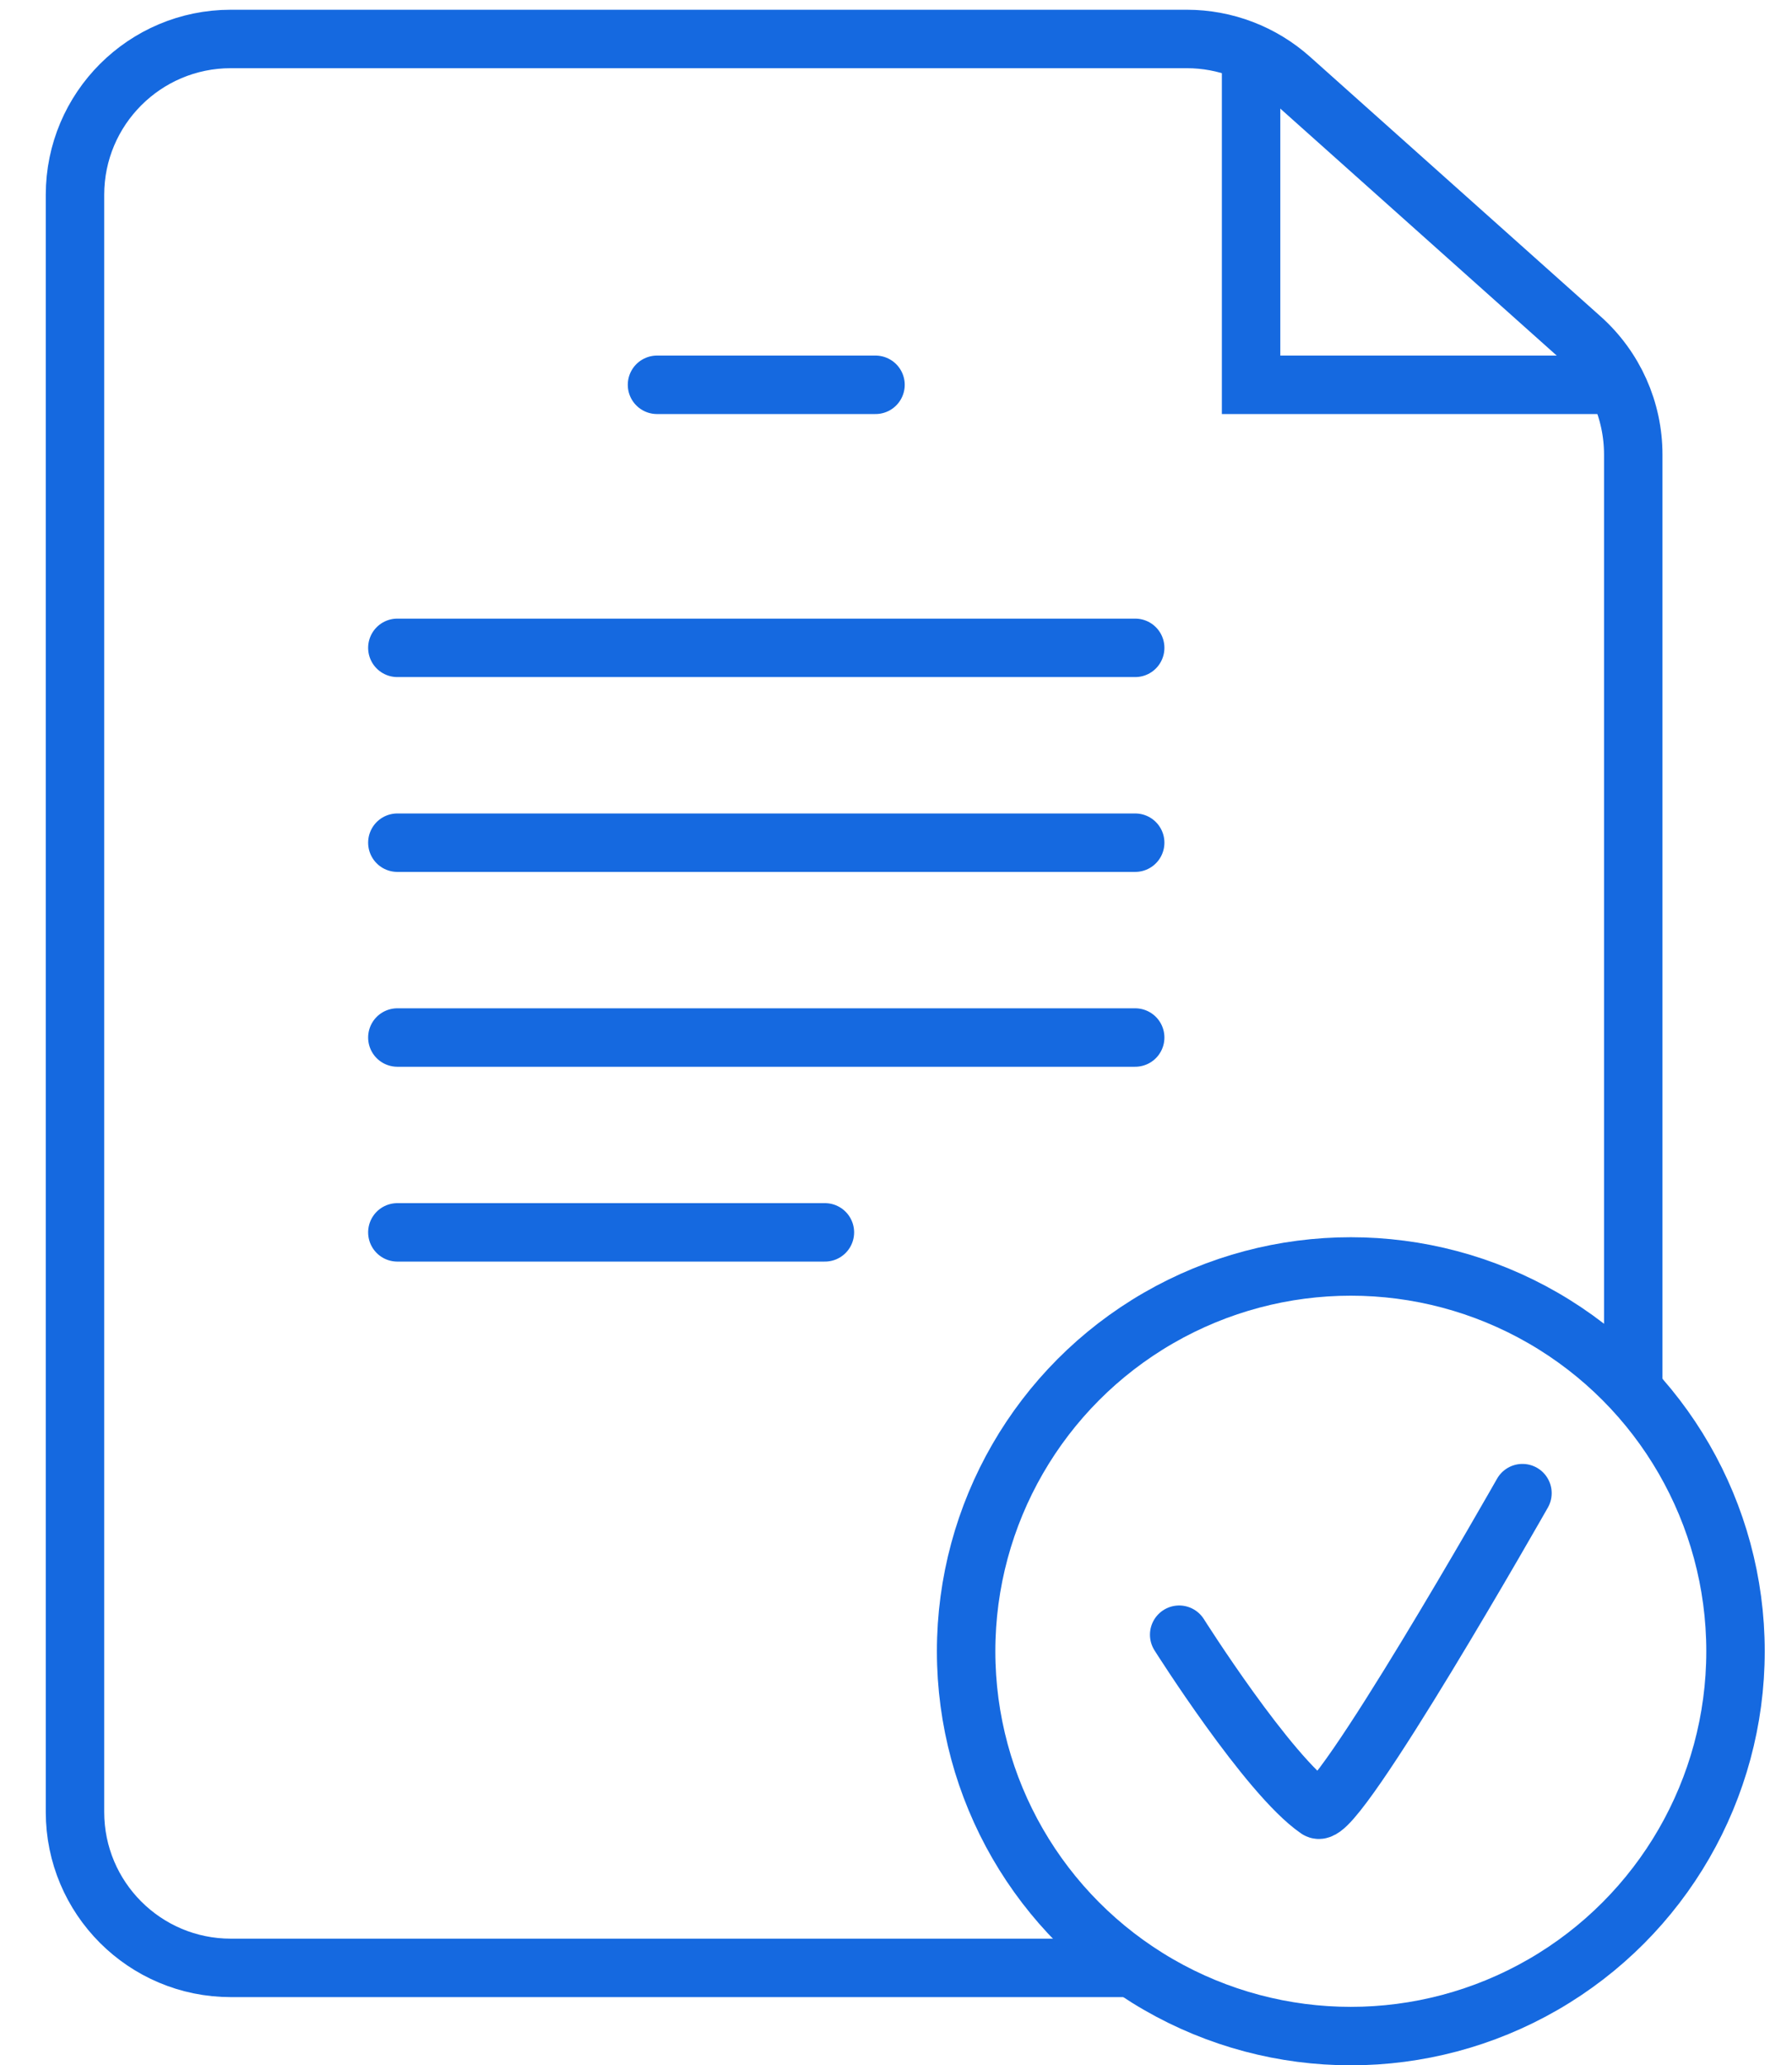
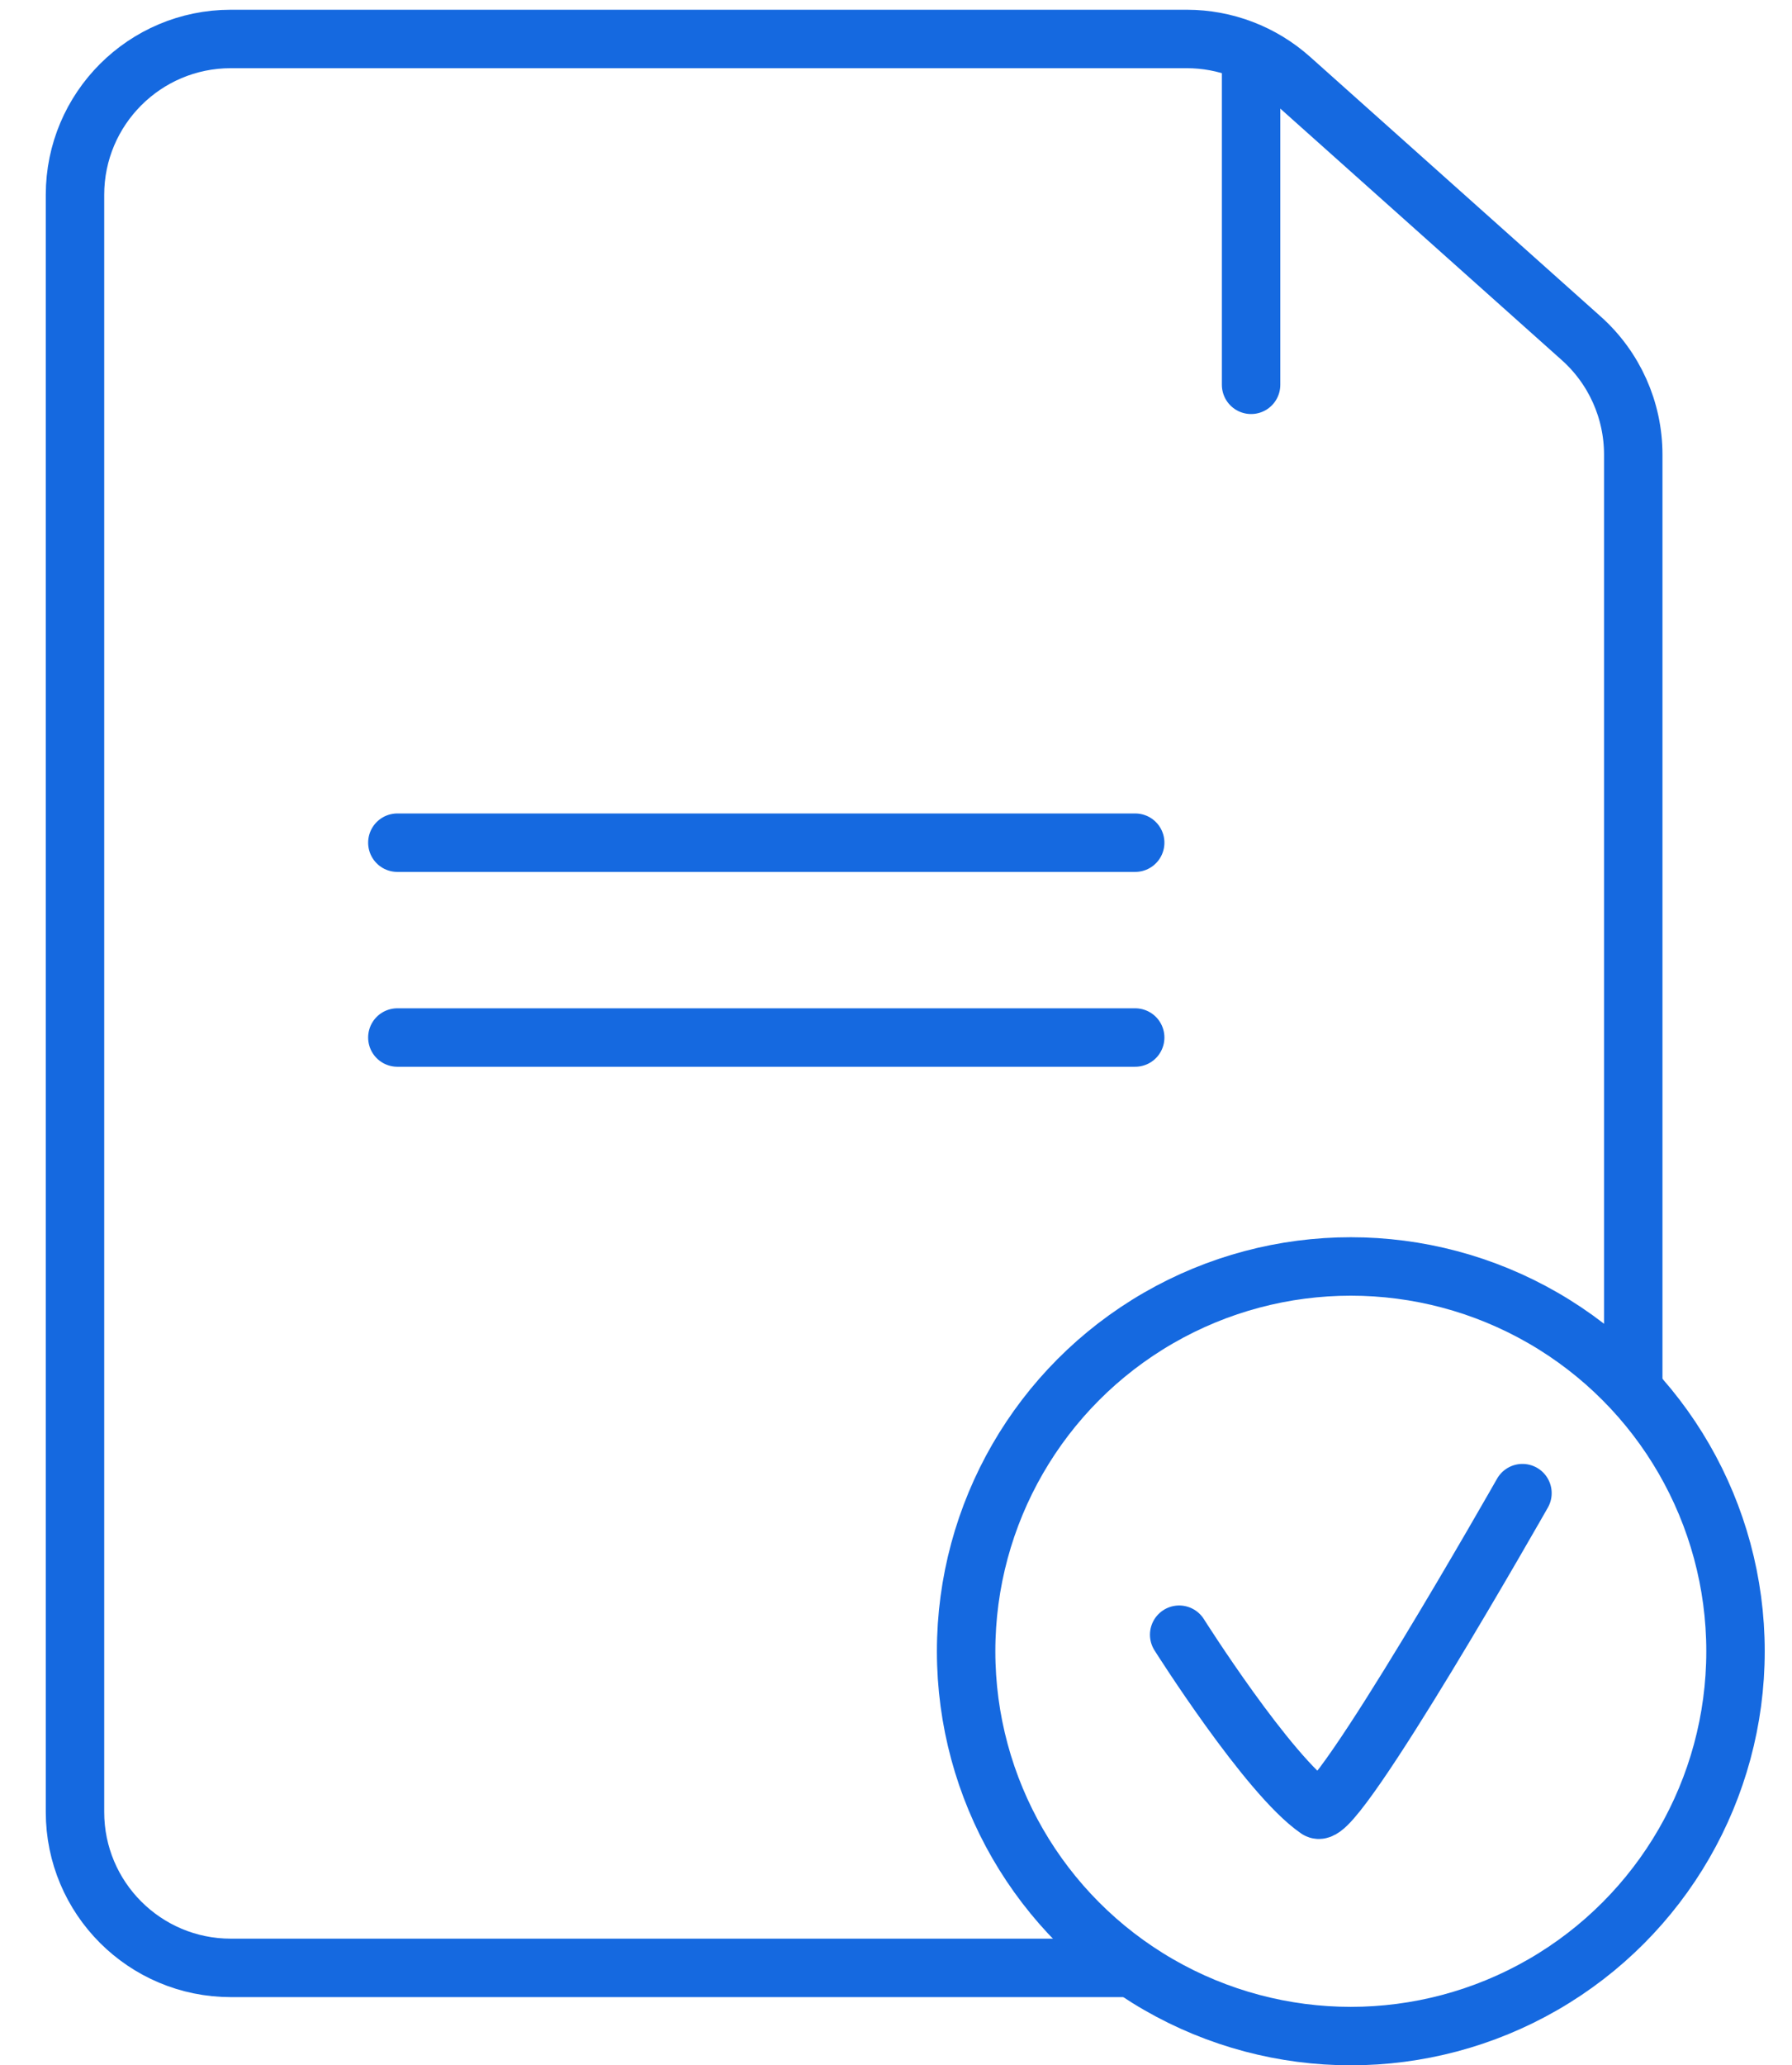
<svg xmlns="http://www.w3.org/2000/svg" width="46" height="53" viewBox="0 0 46 53" fill="none">
  <path d="M29.24 50.5H5.925C3.716 50.5 1.925 48.709 1.925 46.5V5C1.925 2.791 3.716 1 5.925 1H30.464C31.447 1 32.395 1.362 33.129 2.017L40.59 8.682C41.44 9.441 41.925 10.526 41.925 11.665V35.875" stroke="#1569E0" stroke-width="1.5" />
-   <path d="M32.115 1.875V9.875H41.49" stroke="#1569E0" stroke-width="1.5" stroke-linecap="round" />
-   <line x1="16.865" y1="9.875" x2="22.474" y2="9.875" stroke="#1569E0" stroke-width="1.5" stroke-linecap="round" />
-   <line x1="10.2" y1="16.625" x2="29.14" y2="16.625" stroke="#1569E0" stroke-width="1.5" stroke-linecap="round" />
+   <path d="M32.115 1.875V9.875" stroke="#1569E0" stroke-width="1.5" stroke-linecap="round" />
  <line x1="10.2" y1="21.625" x2="29.14" y2="21.625" stroke="#1569E0" stroke-width="1.5" stroke-linecap="round" />
  <line x1="10.2" y1="26.625" x2="29.14" y2="26.625" stroke="#1569E0" stroke-width="1.5" stroke-linecap="round" />
-   <line x1="10.2" y1="31.625" x2="21.175" y2="31.625" stroke="#1569E0" stroke-width="1.5" stroke-linecap="round" />
  <path d="M30.269 41.95C30.269 41.95 32.55 45.562 33.825 46.433C34.291 46.752 39.081 38.317 39.081 38.317" stroke="#1569E0" stroke-width="1.5" stroke-linecap="round" />
  <circle cx="34.675" cy="42.375" r="9.875" stroke="#1569E0" stroke-width="1.5" />
</svg>